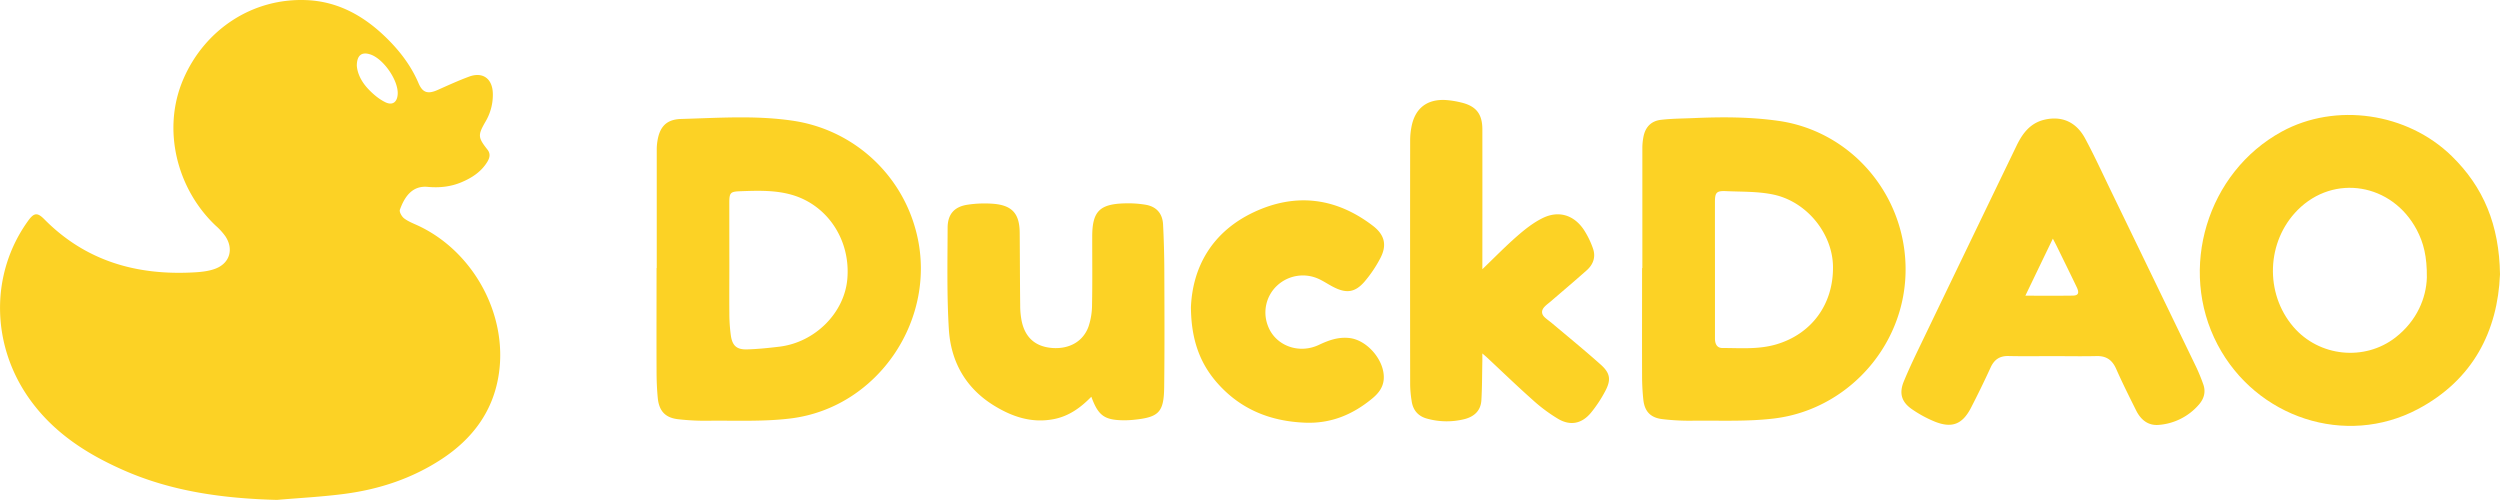
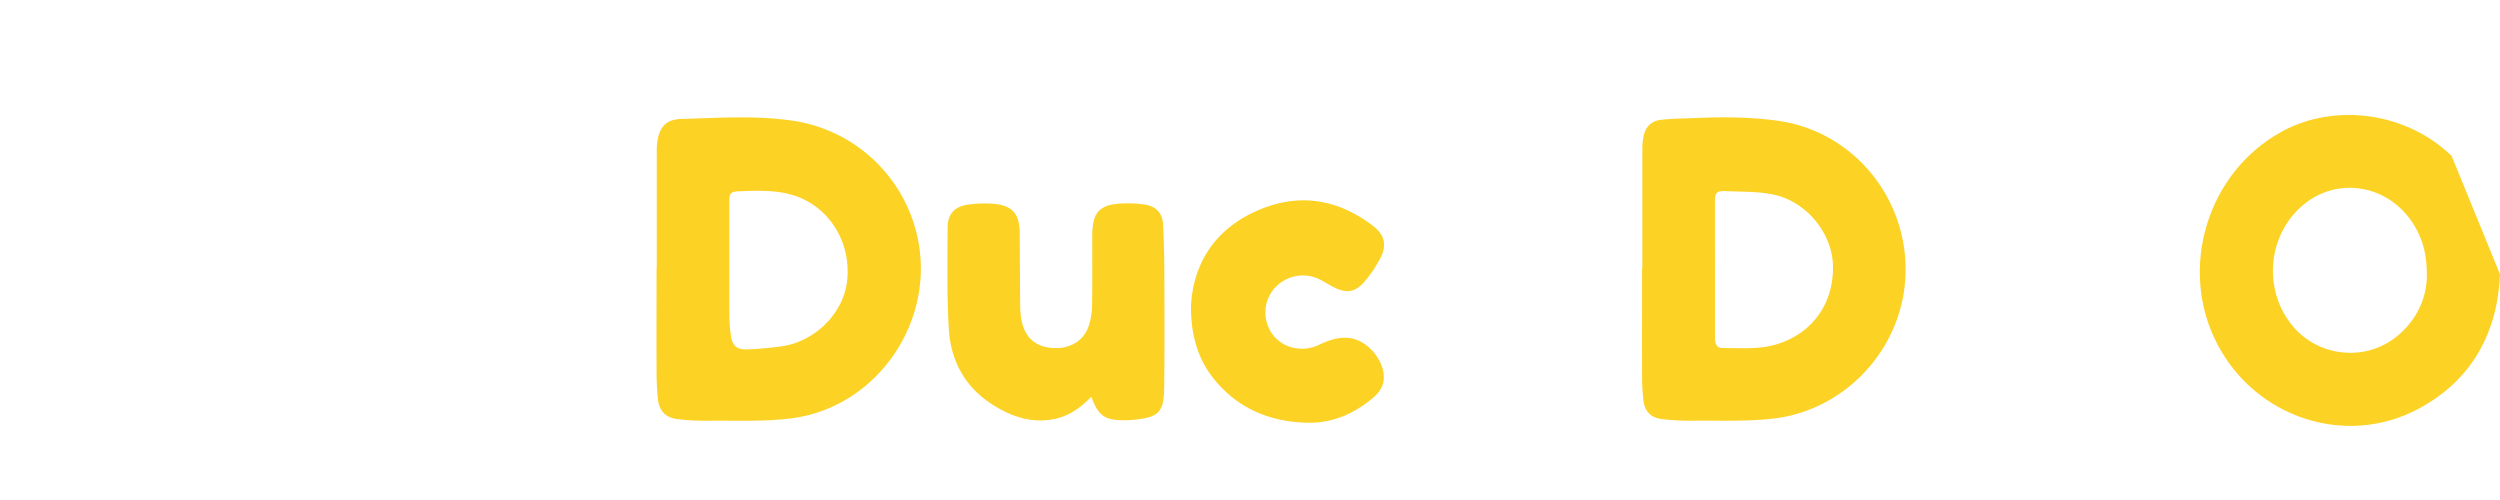
<svg xmlns="http://www.w3.org/2000/svg" viewBox="0 0 2003.86 400.69">
  <defs>
    <style>.cls-1{fill:#fcd225;}</style>
  </defs>
  <g id="Capa_2" data-name="Capa 2">
    <g id="Capa_1-2" data-name="Capa 1">
      <g id="vpuuQB">
-         <path class="cls-1" d="M222,400.69c-42.39-1.11-83.77-6.56-122.88-23.78-29.17-12.84-55.48-29.63-74.65-56-31.81-43.69-32.66-101.27-2-143.83,4.77-6.62,7.44-7,13.06-1.33,33.37,33.77,74.59,45.27,120.76,42.53,5.58-.33,11.43-1,16.57-3,11.34-4.42,14.56-15.6,7.86-25.79a49.32,49.32,0,0,0-7.69-8.48c-31.16-29.32-43.55-77.3-26-117.75C164.25,23.51,202.57-1.73,245.72.09c25,1.06,45.56,12.43,63.26,29.55C320.1,40.4,329.39,52.4,335.51,66.77c3.26,7.65,7.51,8.8,15.27,5.34,8.35-3.72,16.68-7.54,25.25-10.7,11-4.06,18.74,1.69,19,13.53a42.15,42.15,0,0,1-5.8,22.42c-6.37,11-6.2,12.78,1.52,22.61,2.62,3.34,1.76,6.61-.14,9.74-4.87,8-12.37,12.85-20.81,16.4-8.66,3.64-17.76,4.54-27,3.68-12.61-1.18-18.67,8.32-22.27,18.31-.63,1.75,1.48,5.47,3.38,6.93,3.23,2.48,7.24,4,11,5.73,44,20.41,71.89,70.61,65,118.47-4.29,30-20.93,52.42-46,68.82-23.55,15.43-49.68,24.09-77.36,27.76C258.51,398.21,240.2,399.11,222,400.69ZM286,52.52c.41,6.48,3.79,13,8.79,18.42,4.06,4.36,8.89,8.51,14.2,11.06,5.86,2.81,9.57-.41,9.8-6.88.38-11-11.56-28.11-22-31.51C290,41.4,286.1,44.19,286,52.52Z" />
        <path class="cls-1" d="M526.41,214.83q0-47.49,0-95a42.43,42.43,0,0,1,.5-6.47c1.78-11.7,7.2-17.66,19-18,29.76-.83,59.59-3,89.27,1.36a120.06,120.06,0,0,1,99.17,89c17.93,69-30.12,141.15-100.83,149.71C612,338.06,590,337,568.21,337.23A189.84,189.84,0,0,1,543.32,336c-10.06-1.21-15-6.56-16.06-16.74-.74-7.44-1-15-1-22.44-.11-27.33,0-54.66,0-82Zm58.2-2c0,12.66-.13,25.33,0,38a131.21,131.21,0,0,0,1.24,18.39c1.25,8,4.76,11.06,12.92,10.84,8.63-.24,17.26-1.14,25.84-2.17,28.52-3.39,52.14-26.94,54.55-54.15,2.75-31-15.49-59-44.06-67.46-13.63-4-27.68-3.49-41.66-3-8.17.28-8.86,1.21-8.87,9.61Q584.58,187.9,584.61,212.88Z" />
        <path class="cls-1" d="M1316.42,214.89q0-48.25,0-96.5a47.77,47.77,0,0,1,.82-8.43c1.47-8,6.09-13,14.21-13.93,8.58-1,17.26-1,25.91-1.37,22.82-1,45.59-1,68.29,2.24,53,7.6,94,50.48,100.79,103.62,8.64,68-41,127.19-104.23,134.89-21.86,2.66-44.2,1.53-66.32,1.81a181.37,181.37,0,0,1-23.41-1.27c-9.5-1.11-14.25-6.12-15.28-15.61a181.62,181.62,0,0,1-1-18.95c-.09-28.83,0-57.66,0-86.5Zm58.2.39v21c0,11.66,0,23.32,0,35,0,4.08,1.37,7.67,6,7.66,14.44,0,28.93,1.28,43.16-2.91,28.38-8.37,45.89-32.23,45.44-62.5-.39-26.19-20.8-51.84-47.72-57.56-12.36-2.63-25.41-2.19-38.17-2.77-7.49-.33-8.72,1.17-8.73,8.64Q1374.58,188.55,1374.62,215.28Z" />
-         <path class="cls-1" d="M2003.86,219.87C2002,265,1982.53,304.37,1938,327.94c-57.85,30.64-129.64,7-160.53-51.73-31.83-60.47-8.41-138.09,51.54-170.76,43.13-23.51,100.47-15.16,136.09,19.58C1990.65,149.94,2003.26,180.22,2003.86,219.87Zm-58.63,2.72c.19-17-2.63-28-8.09-38.37-19.76-37.35-66.47-45.1-95.5-15.87-25,25.2-26.53,66.67-3.4,93.63,20.57,24,57.06,27.83,81.94,8.45C1937.41,257,1944.72,238.7,1945.23,222.59Z" />
-         <path class="cls-1" d="M1645.42,285.45c-11.83,0-23.66.2-35.48-.08-7.12-.17-11.47,2.85-14.39,9.22q-7.5,16.34-15.74,32.32c-6.9,13.32-15.38,16.57-29.28,10.92a96.73,96.73,0,0,1-17.9-9.75c-8.37-5.71-10.59-12.69-6.69-22.23,4.73-11.53,10.24-22.75,15.65-34q37.34-77.61,74.82-155.16c4.7-9.73,10.87-18,22.18-20.71,13.88-3.28,25.5,1.61,32.69,14.94,7.41,13.76,13.92,28,20.75,42.08q34.08,70.32,68.07,140.68A146.77,146.77,0,0,1,1766,308c2.26,6.25.55,11.84-3.77,16.63a47.28,47.28,0,0,1-31.82,15.94c-8.63.76-14.51-4.15-18.2-11.57-5.49-11-11-22-16-33.3-3.17-7.18-7.93-10.51-15.83-10.29C1668.75,285.68,1657.08,285.45,1645.42,285.45Zm-22-48.44c13.4,0,25.69.11,38-.06,4.49-.06,5.39-2.14,3.14-6.83-5.09-10.63-10.31-21.19-15.49-31.78-1-2.1-2.13-4.17-3.62-7.07C1637.91,206.88,1630.9,221.47,1623.42,237Z" />
-         <path class="cls-1" d="M1188.18,215.79c10-9.62,18.72-18.56,28.09-26.72,6.21-5.41,12.91-10.68,20.25-14.28,12.69-6.23,24.84-2.56,32.82,9.11a68.15,68.15,0,0,1,7.45,15.15c2.47,6.8.32,12.92-5,17.63-9.46,8.41-19.13,16.58-28.72,24.84-1.63,1.41-3.42,2.67-4.92,4.22-2.78,2.87-2.91,5.93.12,8.72,1.83,1.69,3.92,3.09,5.83,4.7,13,10.95,26.16,21.68,38.84,33,7.9,7,8.6,12.41,3.48,21.81a104,104,0,0,1-11.31,17c-7.18,8.58-16.25,10.51-25.94,4.93a128.55,128.55,0,0,1-20.75-15.43c-12.46-11.05-24.43-22.65-36.61-34-.84-.79-1.74-1.52-3.64-3.17,0,2.64,0,4.33,0,6-.22,10.49-.16,21-.77,31.45-.49,8.35-5.62,13.15-13.58,15.2a58.71,58.71,0,0,1-29.64-.31c-7.41-1.9-11.67-6.8-12.7-14.35a91.21,91.21,0,0,1-1.17-12.43q-.12-98.51,0-197a56.09,56.09,0,0,1,1-9.92c2.77-15.14,12.51-22.76,27.92-21.74a72.75,72.75,0,0,1,11.8,1.92c12.12,2.84,17.13,9.16,17.15,21.59q.06,50.25,0,100.5Z" />
+         <path class="cls-1" d="M2003.86,219.87C2002,265,1982.53,304.37,1938,327.94c-57.85,30.64-129.64,7-160.53-51.73-31.83-60.47-8.41-138.09,51.54-170.76,43.13-23.51,100.47-15.16,136.09,19.58Zm-58.63,2.72c.19-17-2.63-28-8.09-38.37-19.76-37.35-66.47-45.1-95.5-15.87-25,25.2-26.53,66.67-3.4,93.63,20.57,24,57.06,27.83,81.94,8.45C1937.41,257,1944.72,238.7,1945.23,222.59Z" />
        <path class="cls-1" d="M874.75,318c-8.77,9-18.29,15.75-30.4,18-17.8,3.37-33.63-2.15-48.37-11.39-22.26-14-33.84-35.07-35.42-60.59-1.67-27-1.08-54.24-1-81.36,0-11.09,5.47-17.12,16.36-18.63a91.12,91.12,0,0,1,20.87-.64c14.69,1.37,20.4,8.1,20.54,23,.18,19.48.17,39,.4,58.46A63.68,63.68,0,0,0,819,257.74c2.89,13.1,11.17,20.14,24.3,21.17,13.6,1.06,24.82-5.06,29.17-17.07a55.31,55.31,0,0,0,2.85-17.56c.36-18.15.12-36.32.14-54.48,0-20.22,5.73-26.25,26-26.79a85.72,85.72,0,0,1,16.87,1.11c8.64,1.5,13.47,7,13.92,15.84q.93,18.21,1,36.44c.12,31.32.26,62.63-.11,93.94-.24,20.17-4.29,24.14-24.42,26.14a73.14,73.14,0,0,1-12.47.23C884.36,335.86,879.8,331.82,874.75,318Z" />
        <path class="cls-1" d="M954.58,246.2c1.37-32.37,17.09-60.51,50.56-76.19s65.79-11.62,95.32,11c9.57,7.34,11.46,15.73,5.7,26.38a100.82,100.82,0,0,1-12.55,18.49c-7.52,8.59-14.44,9.43-24.58,4.29-4-2-7.74-4.59-11.8-6.5a30.35,30.35,0,0,0-33.49,5.17,29.43,29.43,0,0,0-7.55,32.06c5.76,16,24.67,23.28,41,15.52,7.81-3.7,15.6-6.48,24.43-5.48,14.65,1.66,28.8,18.65,27.48,33.31-.58,6.41-4.28,11.08-9,15-15.52,12.91-33,20.3-53.58,19.56-27.92-1-52-10.51-70.76-31.76C961.53,290.92,954.76,271.83,954.58,246.2Z" />
      </g>
    </g>
  </g>
</svg>